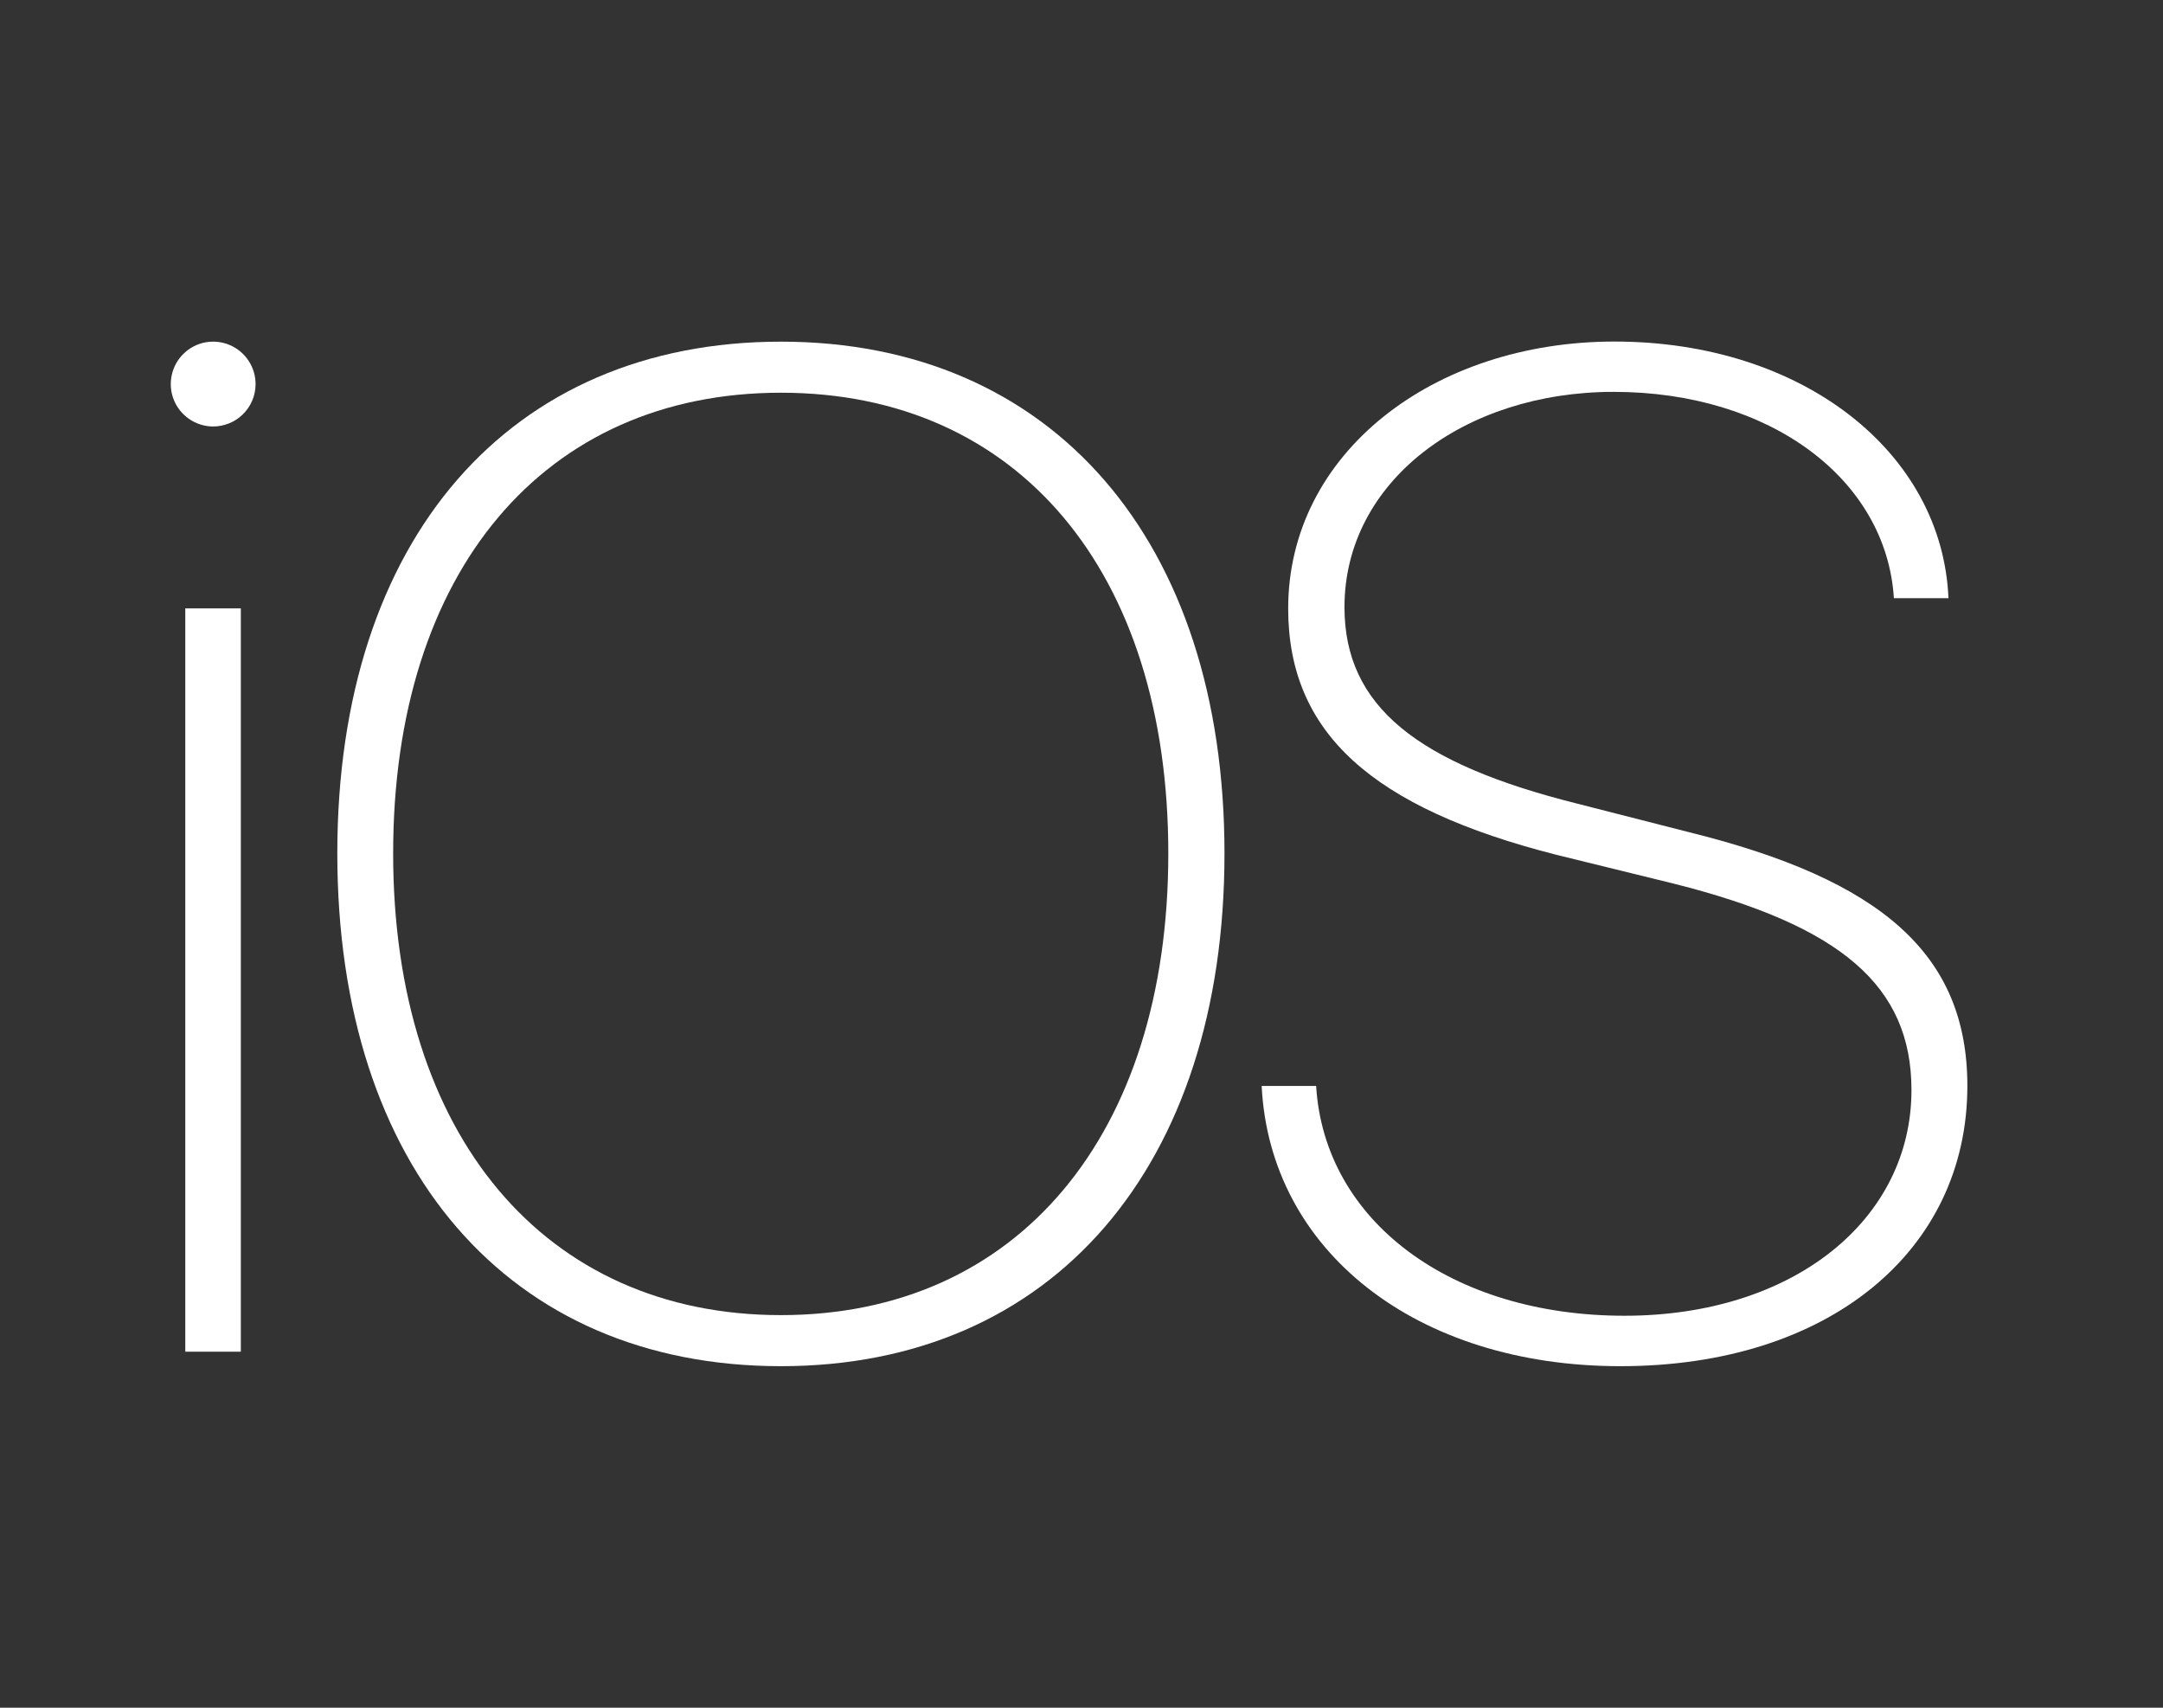
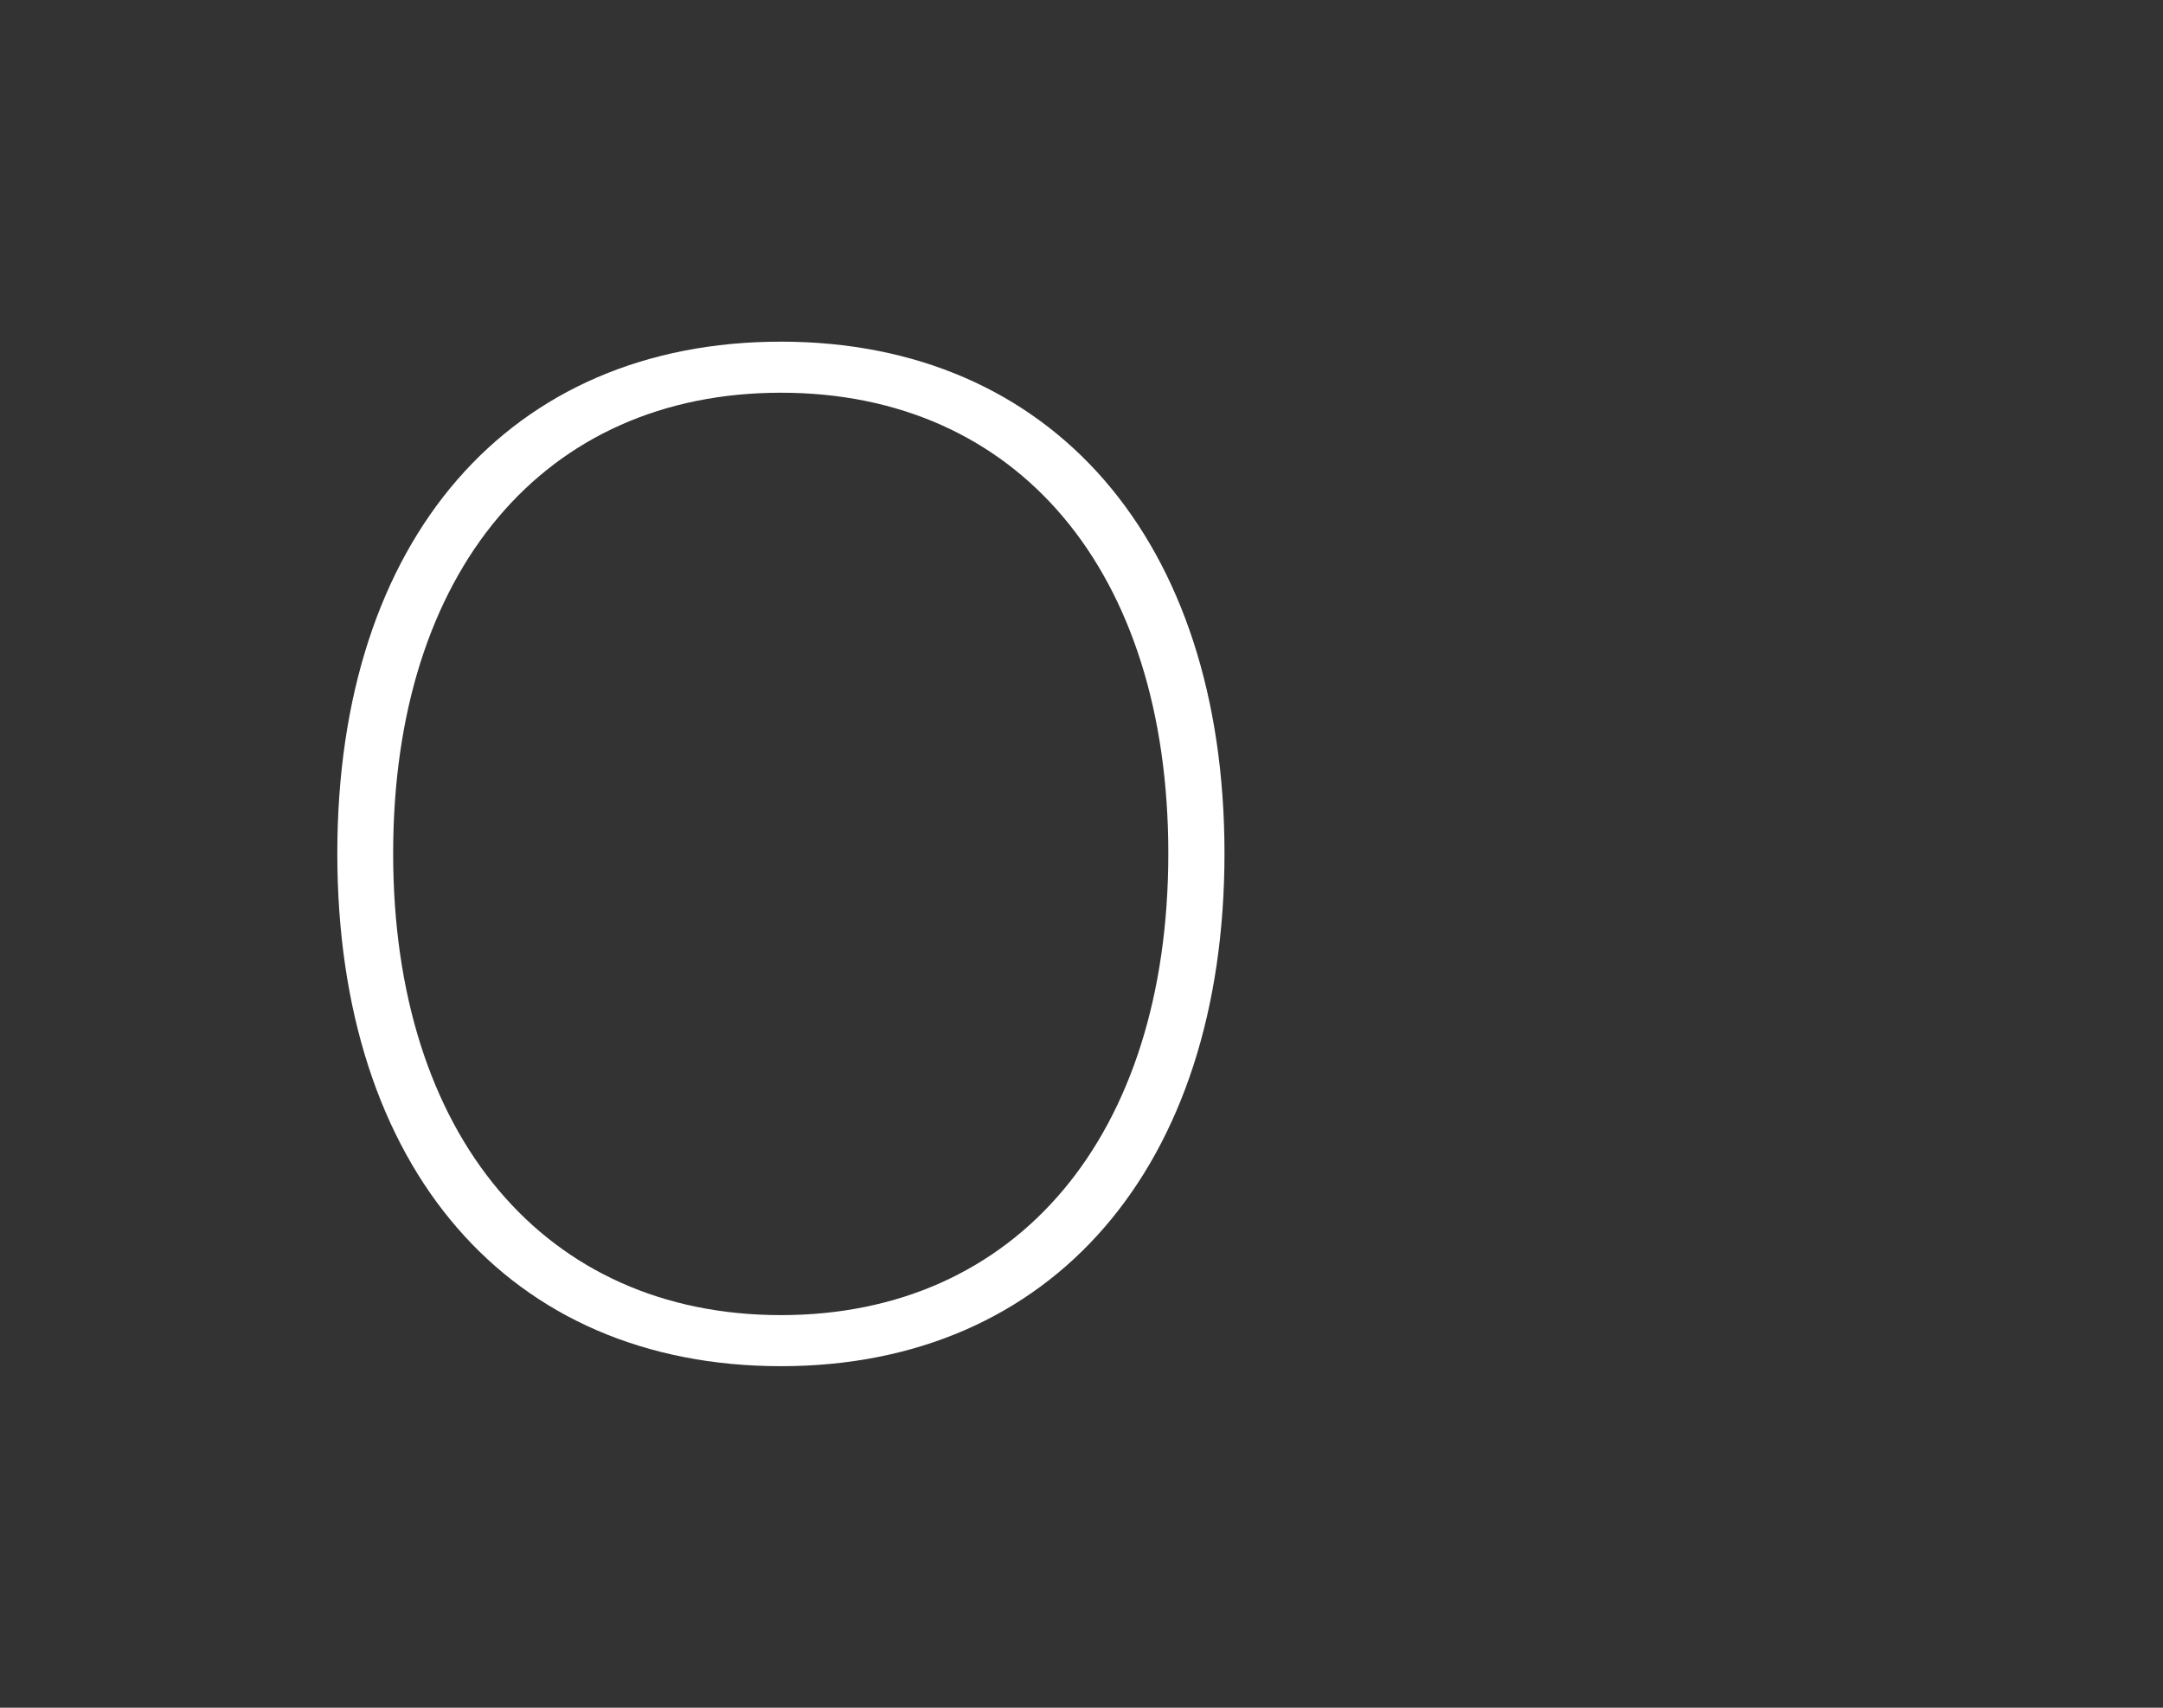
<svg xmlns="http://www.w3.org/2000/svg" width="38" height="30" viewBox="0 0 38 30" fill="none">
  <rect x="0" y="0" width="38" height="30" fill="#333333" stroke="none" />
-   <path fill-rule="evenodd" clip-rule="evenodd" d="M4.231 23.745H3.255V10.688H4.231V23.745ZM3.73 7.492C3.583 7.489 3.44 7.442 3.32 7.358C3.199 7.274 3.106 7.157 3.052 7.02C2.998 6.883 2.986 6.734 3.017 6.59C3.048 6.446 3.12 6.315 3.226 6.213C3.331 6.11 3.465 6.041 3.609 6.014C3.754 5.988 3.903 6.004 4.038 6.062C4.173 6.12 4.288 6.216 4.368 6.339C4.449 6.462 4.491 6.606 4.49 6.753C4.489 6.852 4.469 6.949 4.43 7.04C4.391 7.13 4.335 7.212 4.264 7.281C4.194 7.35 4.11 7.404 4.018 7.44C3.927 7.476 3.829 7.494 3.73 7.492Z" fill="white" />
  <path fill-rule="evenodd" clip-rule="evenodd" d="M13.72 24C8.942 24 5.926 20.521 5.926 14.992C5.926 9.463 8.957 6.002 13.72 6.002C18.483 6.002 21.512 9.495 21.512 14.992C21.512 20.489 18.494 24 13.72 24ZM13.72 6.899C9.561 6.899 6.907 10.037 6.907 14.992C6.907 19.948 9.574 23.103 13.72 23.103C17.866 23.103 20.525 19.952 20.525 14.992C20.525 10.033 17.877 6.899 13.72 6.899Z" fill="white" />
-   <path fill-rule="evenodd" clip-rule="evenodd" d="M28.467 24C24.881 24 22.31 21.975 22.165 19.077H23.122C23.267 21.453 25.498 23.114 28.54 23.114C31.508 23.114 33.581 21.427 33.581 19.149C33.581 17.319 32.343 16.264 29.413 15.525L27.341 15.016C24.106 14.192 22.631 12.876 22.631 10.69C22.631 7.963 25.177 6 28.364 6C31.66 6 34.122 7.939 34.231 10.508H33.272C33.139 8.412 31.091 6.884 28.349 6.884C25.718 6.884 23.62 8.462 23.62 10.666C23.62 12.413 24.905 13.417 27.715 14.119L29.668 14.618C33.047 15.453 34.563 16.759 34.563 19.077C34.563 21.973 32.129 24 28.469 24H28.467Z" fill="white" />
</svg>